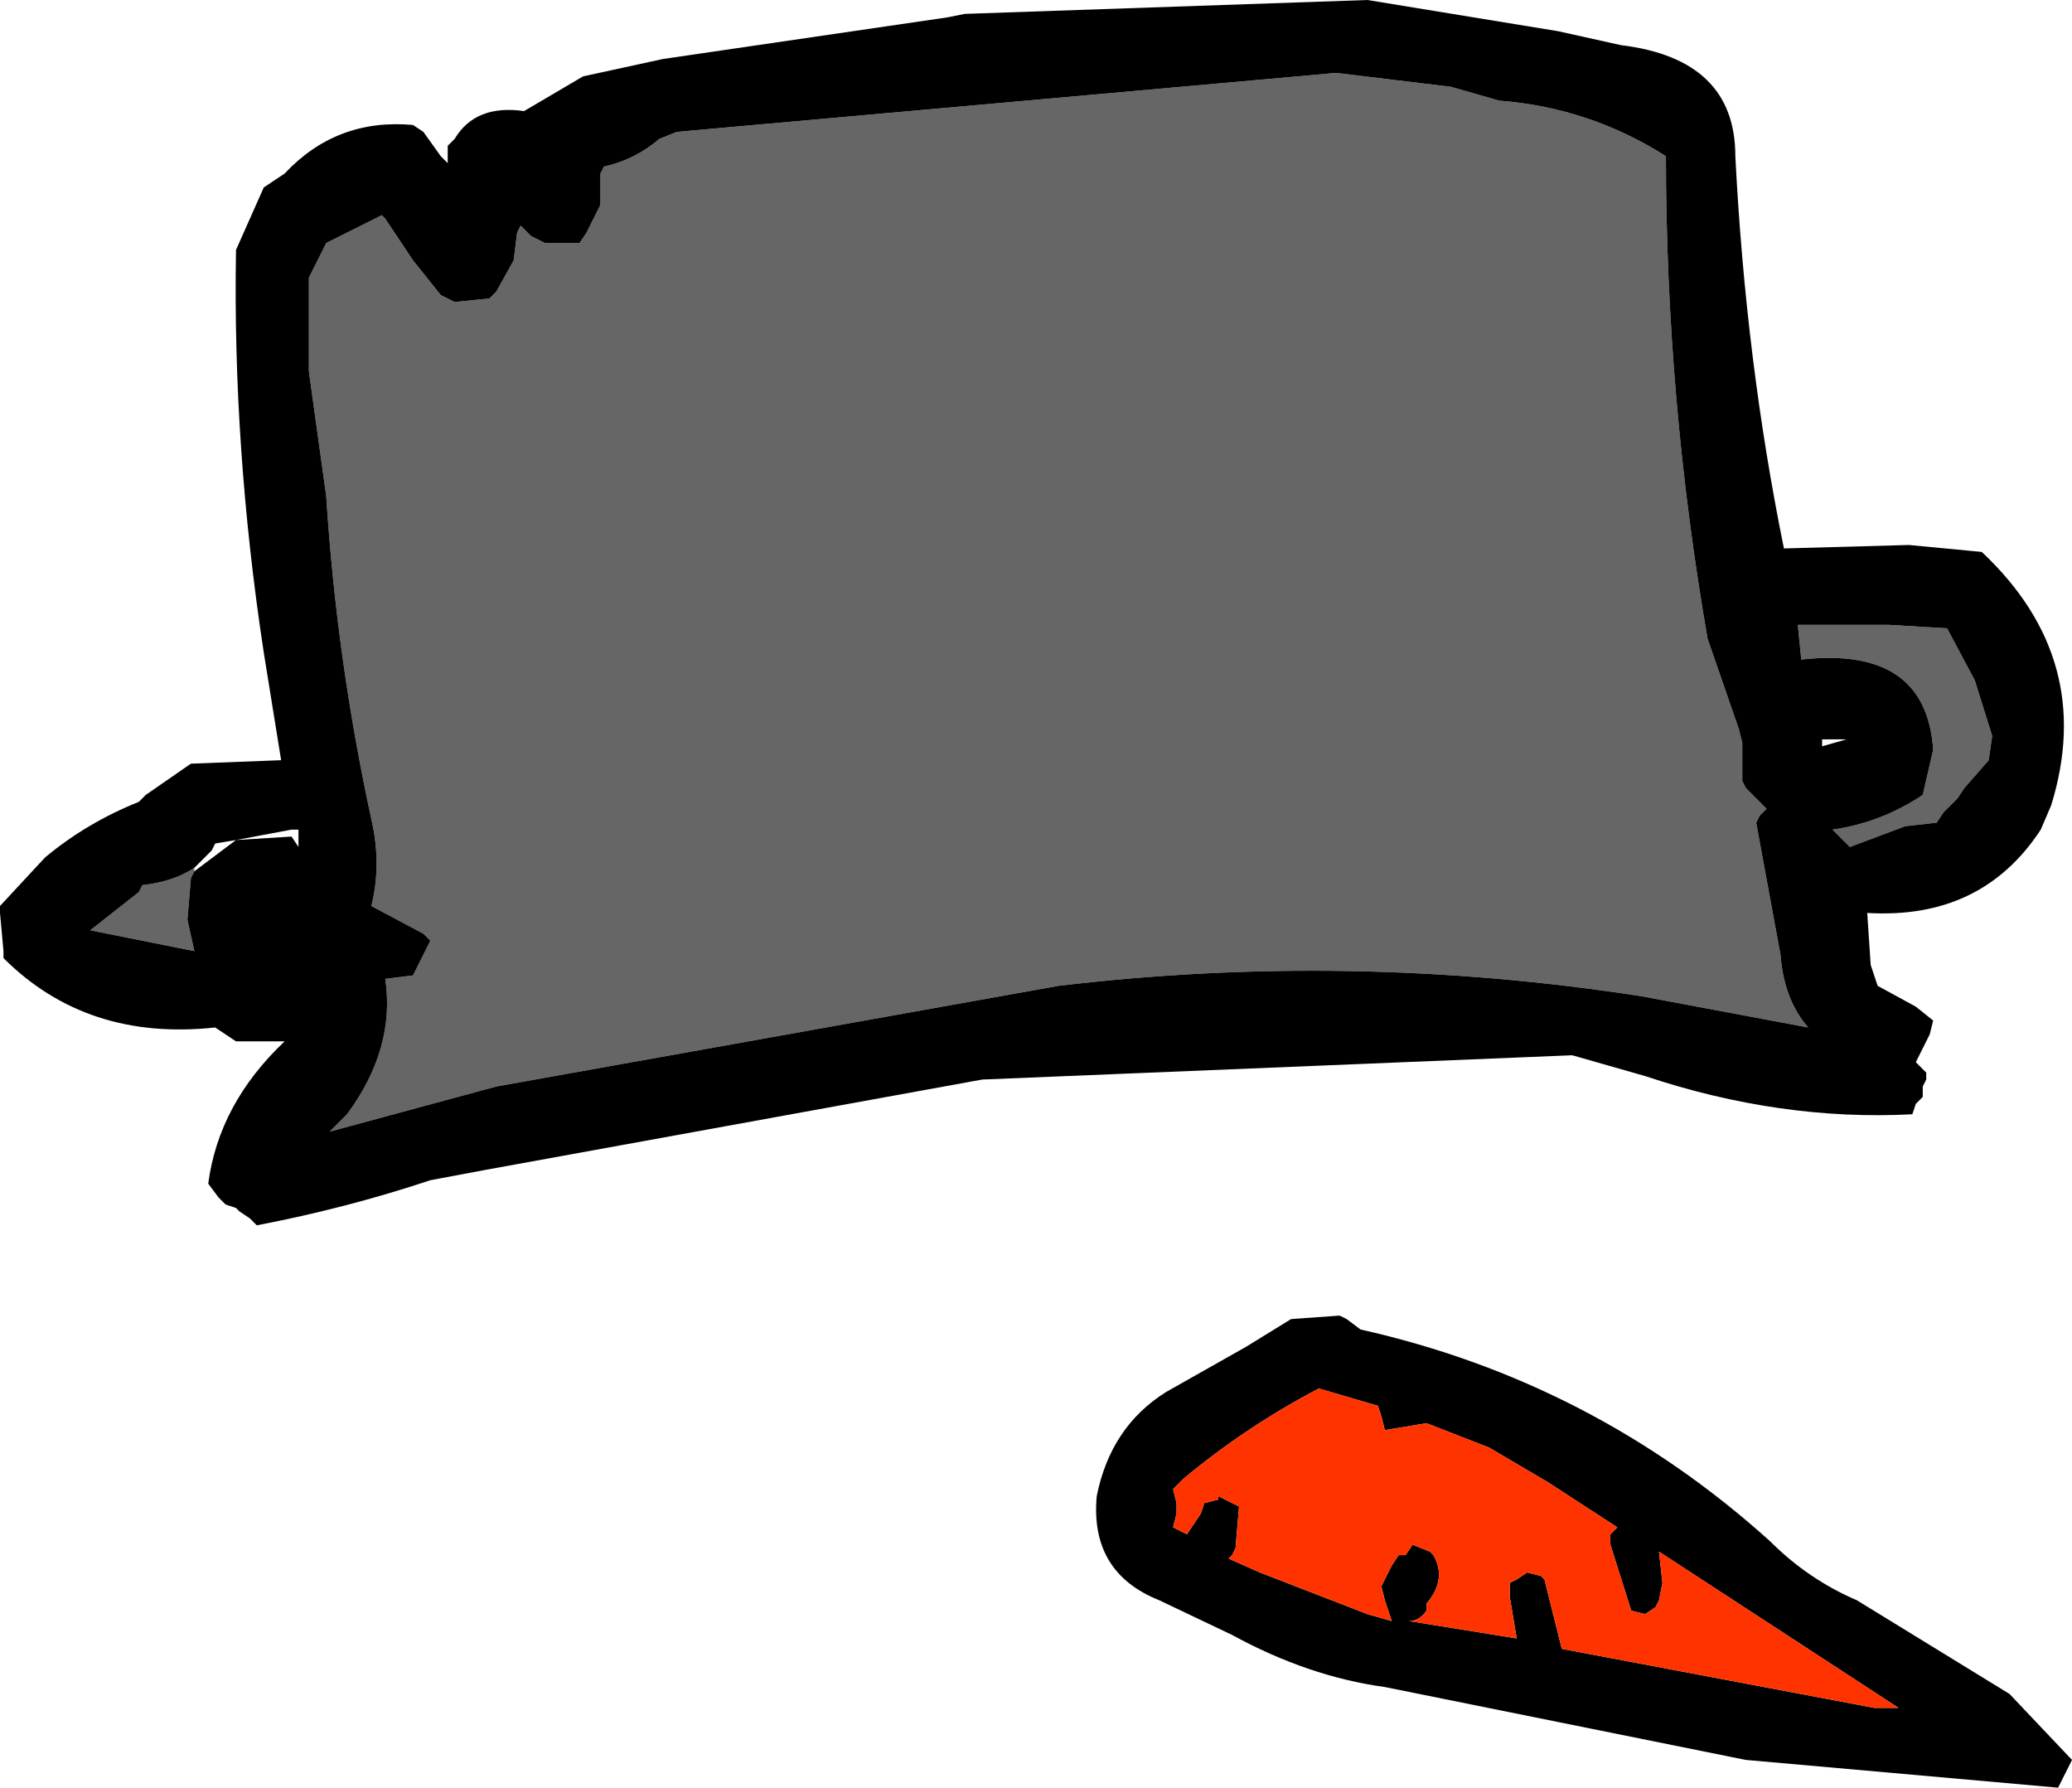
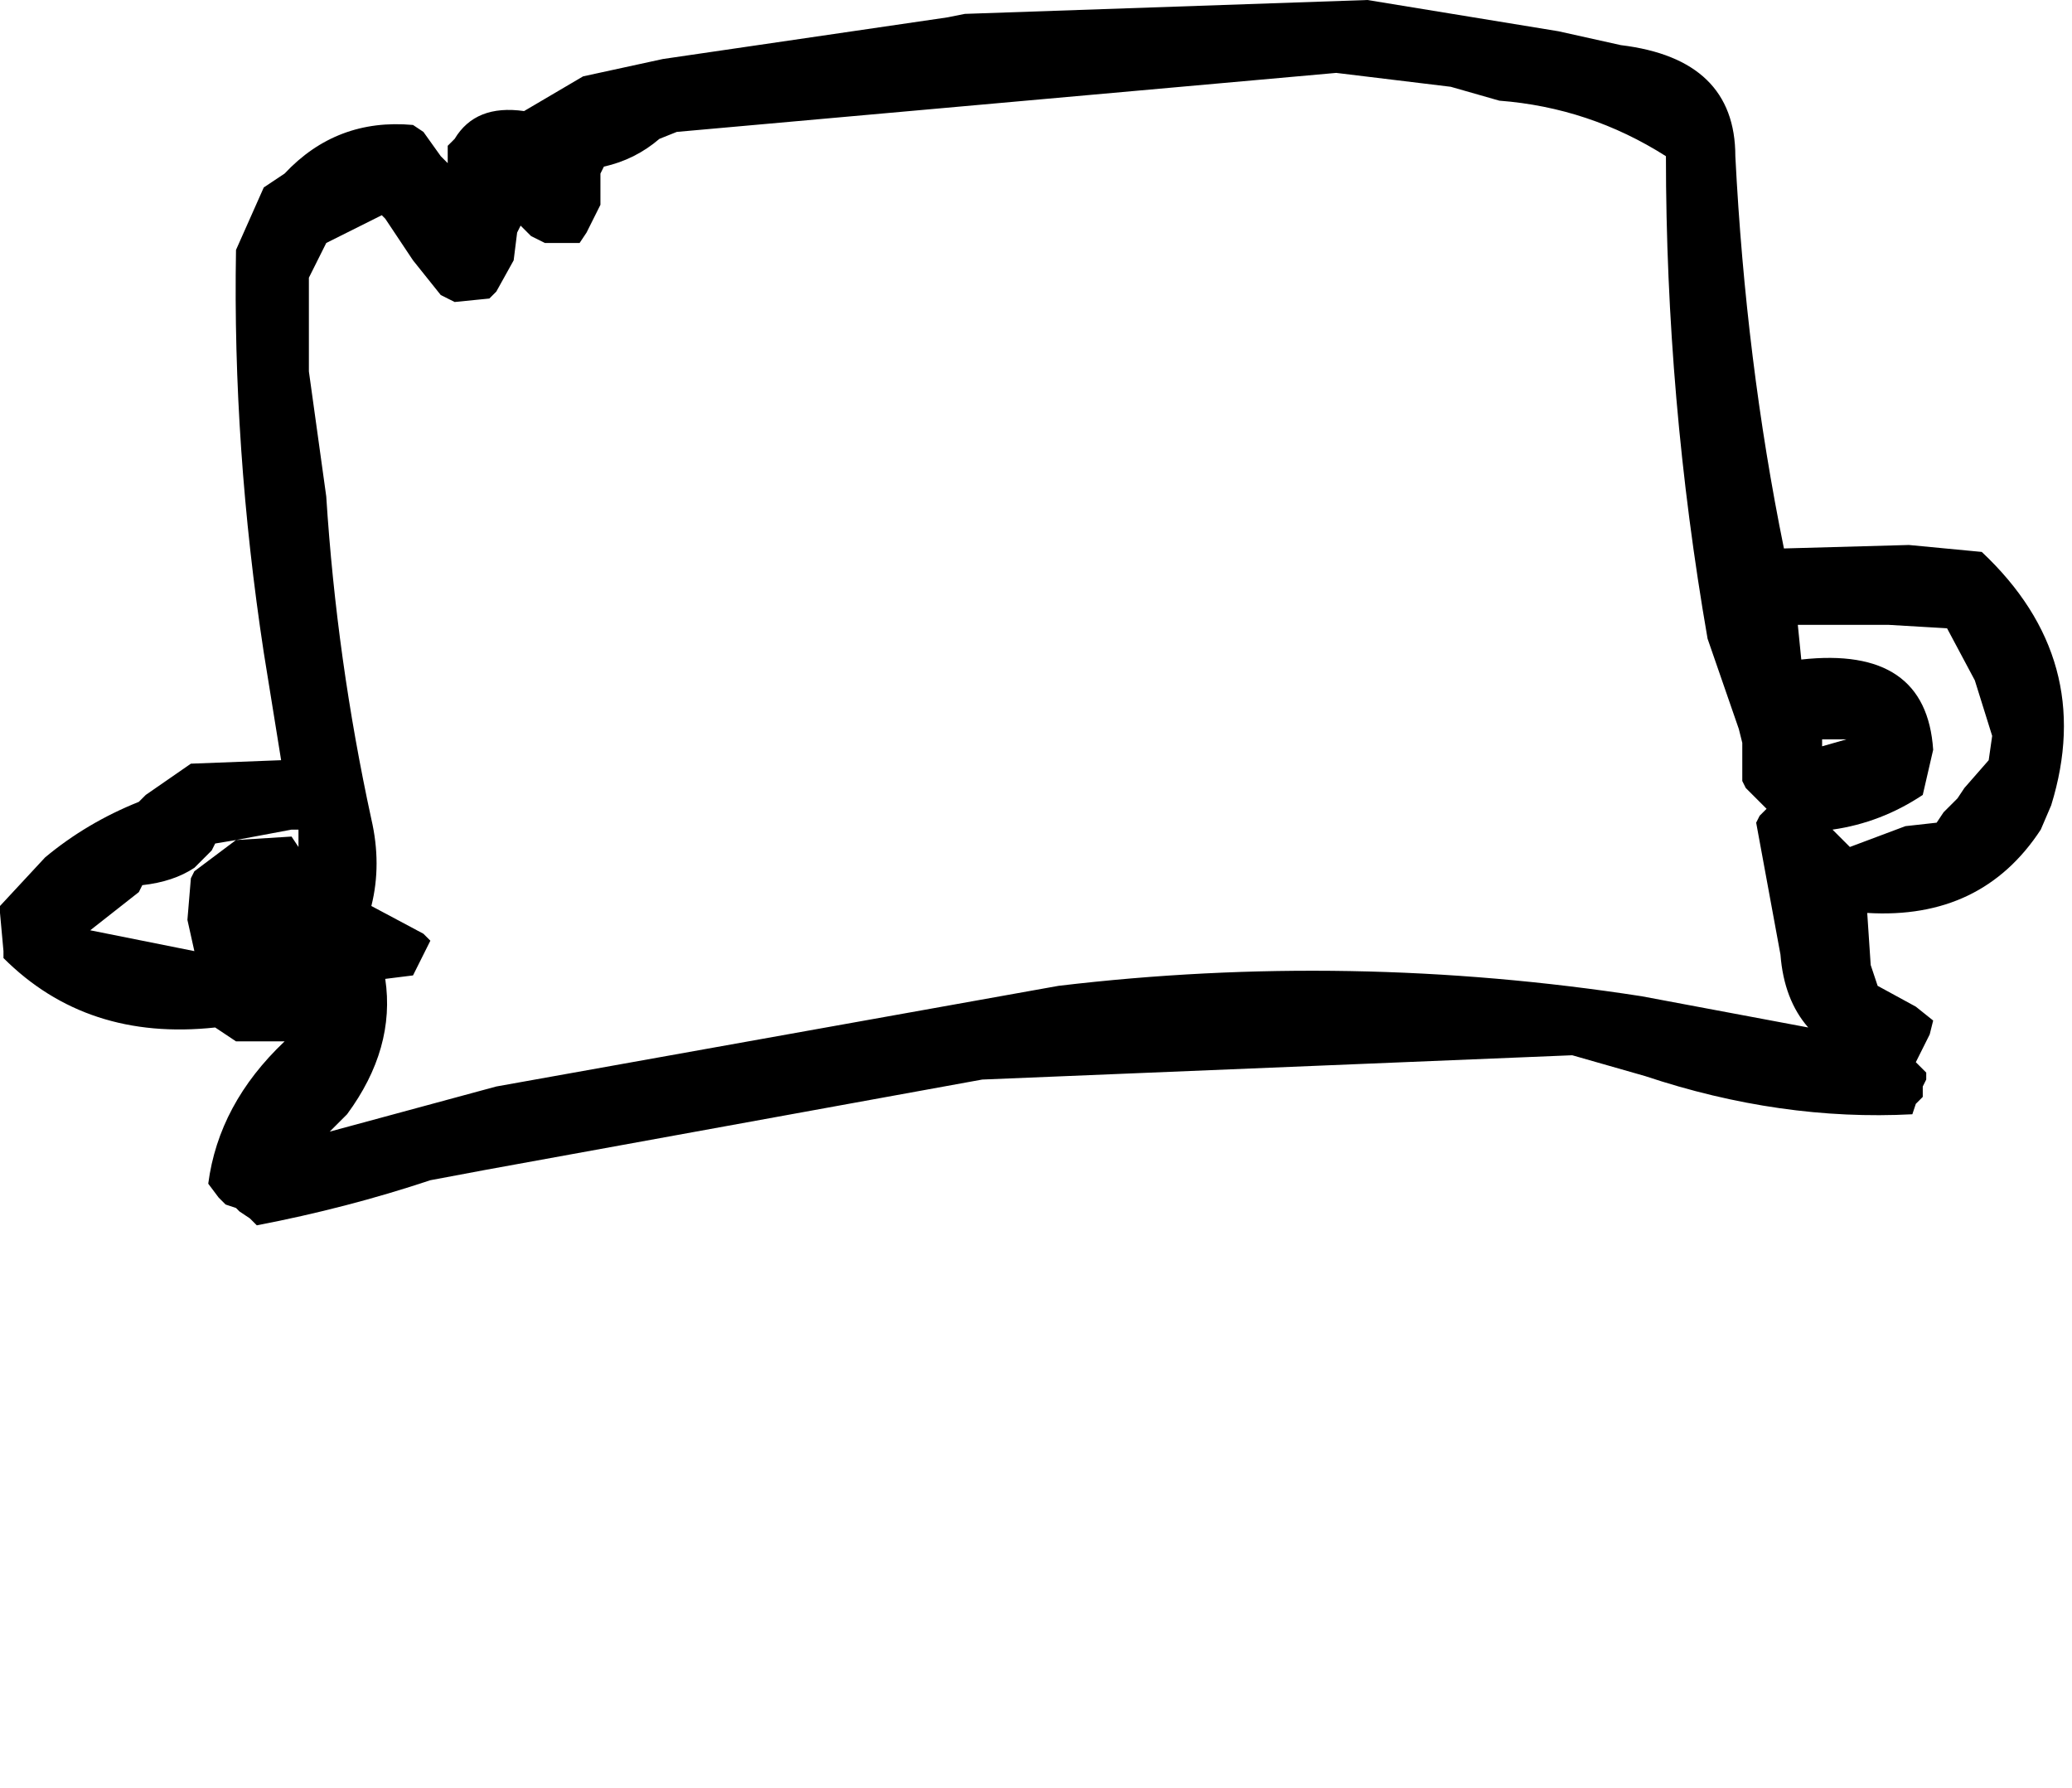
<svg xmlns="http://www.w3.org/2000/svg" height="25.75px" width="29.85px">
  <g transform="matrix(1.0, 0.0, 0.0, 1.0, 11.55, 37.75)">
-     <path d="M15.2 -14.7 L17.4 -13.35 18.3 -12.4 18.25 -12.3 18.1 -12.0 13.6 -12.4 8.4 -13.45 Q7.3 -13.6 6.2 -14.2 L5.15 -14.7 Q4.15 -15.1 4.25 -16.2 4.45 -17.2 5.25 -17.7 L6.4 -18.35 7.05 -18.75 7.75 -18.8 7.85 -18.75 8.05 -18.6 Q11.4 -17.85 13.95 -15.55 14.5 -15.0 15.2 -14.7 M15.8 -13.15 L12.35 -15.4 12.4 -14.95 12.35 -14.7 12.3 -14.6 12.15 -14.5 11.95 -14.55 11.65 -15.5 11.65 -15.65 11.75 -15.75 10.75 -16.4 9.9 -16.9 9.0 -17.25 8.4 -17.15 8.35 -17.35 8.3 -17.5 7.45 -17.75 Q6.4 -17.2 5.5 -16.45 L5.35 -16.3 5.4 -16.1 5.4 -15.95 5.35 -15.75 5.55 -15.65 5.75 -15.95 5.8 -16.1 6.0 -16.15 6.0 -16.2 6.2 -16.1 6.3 -16.05 6.25 -15.45 6.2 -15.35 6.15 -15.3 6.6 -15.1 8.15 -14.5 8.5 -14.4 8.4 -14.7 8.35 -14.9 8.5 -15.2 8.6 -15.35 8.7 -15.35 8.8 -15.5 9.05 -15.4 9.1 -15.35 Q9.3 -15.0 9.0 -14.65 L9.0 -14.55 Q8.9 -14.4 8.75 -14.4 L10.3 -14.15 10.2 -14.75 10.2 -14.95 10.3 -15.0 10.45 -15.1 10.65 -15.05 10.7 -15.0 10.95 -14.0 15.45 -13.15 15.8 -13.15" fill="#000000" fill-rule="evenodd" stroke="none" />
-     <path d="M15.8 -13.15 L15.45 -13.15 10.95 -14.0 10.7 -15.0 10.65 -15.05 10.45 -15.1 10.3 -15.0 10.2 -14.95 10.2 -14.75 10.3 -14.15 8.75 -14.4 Q8.9 -14.4 9.0 -14.55 L9.0 -14.65 Q9.3 -15.0 9.1 -15.35 L9.05 -15.4 8.8 -15.5 8.7 -15.35 8.6 -15.35 8.5 -15.2 8.35 -14.9 8.4 -14.7 8.5 -14.4 8.15 -14.5 6.6 -15.1 6.15 -15.3 6.2 -15.35 6.25 -15.45 6.3 -16.05 6.2 -16.1 6.0 -16.2 6.0 -16.15 5.8 -16.1 5.75 -15.95 5.55 -15.65 5.35 -15.75 5.4 -15.95 5.4 -16.1 5.35 -16.3 5.5 -16.45 Q6.4 -17.2 7.45 -17.75 L8.3 -17.5 8.35 -17.35 8.4 -17.15 9.0 -17.25 9.9 -16.9 10.75 -16.4 11.75 -15.75 11.65 -15.65 11.65 -15.5 11.95 -14.55 12.15 -14.5 12.3 -14.6 12.35 -14.7 12.4 -14.95 12.35 -15.4 15.8 -13.15" fill="#ff3300" fill-rule="evenodd" stroke="none" />
-     <path d="M10.05 -36.3 Q11.35 -36.2 12.45 -35.5 12.45 -32.0 13.05 -28.55 L13.5 -27.25 13.55 -27.05 13.55 -26.85 13.55 -26.5 13.6 -26.4 13.8 -26.2 13.9 -26.1 13.8 -26.0 13.75 -25.9 14.1 -24.0 Q14.15 -23.35 14.5 -22.95 L12.1 -23.4 Q7.9 -24.05 3.7 -23.55 L-4.4 -22.1 -6.8 -21.45 -6.55 -21.7 Q-5.85 -22.65 -6.0 -23.65 L-5.6 -23.7 -5.4 -24.1 -5.35 -24.2 -5.45 -24.3 -6.2 -24.7 Q-6.05 -25.3 -6.2 -25.95 -6.7 -28.25 -6.85 -30.6 L-7.1 -32.4 -7.1 -33.75 -6.85 -34.25 -6.05 -34.65 -6.0 -34.6 -5.6 -34.0 -5.2 -33.5 -5.0 -33.4 -4.5 -33.45 -4.4 -33.55 -4.15 -34.0 -4.1 -34.4 -4.05 -34.5 -3.9 -34.35 -3.7 -34.25 -3.2 -34.25 -3.1 -34.4 -2.9 -34.8 -2.9 -35.25 -2.85 -35.35 Q-2.4 -35.45 -2.05 -35.75 L-1.8 -35.85 7.7 -36.7 9.35 -36.5 10.05 -36.3 M-8.75 -25.25 L-8.75 -25.2 -8.8 -25.1 -8.85 -24.5 -8.75 -24.05 -10.25 -24.35 -9.55 -24.9 -9.5 -25.0 Q-9.05 -25.05 -8.75 -25.25 M14.35 -28.75 L15.65 -28.75 16.5 -28.7 16.9 -27.95 17.15 -27.15 17.1 -26.8 16.75 -26.4 16.65 -26.25 16.45 -26.05 16.35 -25.9 15.9 -25.85 15.1 -25.55 14.85 -25.8 Q15.55 -25.9 16.15 -26.3 L16.3 -26.95 Q16.2 -28.45 14.4 -28.25 L14.35 -28.75" fill="#666666" fill-rule="evenodd" stroke="none" />
    <path d="M10.9 -37.3 L11.8 -37.1 Q13.45 -36.9 13.45 -35.5 13.6 -32.55 14.15 -29.85 L15.95 -29.9 17.0 -29.8 Q18.65 -28.25 18.0 -26.15 L17.85 -25.8 Q17.0 -24.5 15.35 -24.6 L15.4 -23.85 15.5 -23.55 16.05 -23.25 16.3 -23.05 16.25 -22.85 16.05 -22.45 16.2 -22.3 16.2 -22.2 16.15 -22.1 16.15 -21.95 16.05 -21.85 16.0 -21.7 Q14.1 -21.6 12.15 -22.25 L11.1 -22.55 2.6 -22.2 -4.55 -20.9 -5.35 -20.75 Q-6.55 -20.35 -7.85 -20.1 L-7.95 -20.2 -8.1 -20.3 -8.15 -20.35 -8.3 -20.4 -8.4 -20.5 -8.55 -20.7 Q-8.4 -21.85 -7.45 -22.75 L-8.15 -22.75 -8.3 -22.85 -8.45 -22.95 Q-10.3 -22.75 -11.5 -23.95 L-11.5 -24.05 -11.55 -24.6 -11.55 -24.7 -10.9 -25.4 Q-10.3 -25.9 -9.55 -26.2 L-9.45 -26.3 -8.8 -26.75 -7.5 -26.8 -7.75 -28.35 Q-8.2 -31.3 -8.15 -34.15 L-7.75 -35.05 -7.45 -35.25 Q-6.7 -36.05 -5.6 -35.95 L-5.45 -35.85 -5.2 -35.5 -5.1 -35.4 -5.1 -35.65 -5.0 -35.75 Q-4.7 -36.25 -4.0 -36.15 L-3.15 -36.65 -2.0 -36.9 2.1 -37.5 2.35 -37.55 8.15 -37.75 10.9 -37.3 M10.05 -36.3 L9.35 -36.5 7.7 -36.7 -1.8 -35.85 -2.05 -35.75 Q-2.4 -35.45 -2.85 -35.35 L-2.9 -35.25 -2.9 -34.8 -3.1 -34.4 -3.2 -34.25 -3.7 -34.25 -3.9 -34.35 -4.05 -34.5 -4.1 -34.4 -4.15 -34.0 -4.4 -33.55 -4.5 -33.45 -5.0 -33.4 -5.2 -33.5 -5.6 -34.0 -6.0 -34.6 -6.05 -34.65 -6.85 -34.25 -7.1 -33.75 -7.1 -32.4 -6.85 -30.6 Q-6.7 -28.25 -6.2 -25.95 -6.05 -25.3 -6.2 -24.7 L-5.45 -24.3 -5.35 -24.2 -5.4 -24.1 -5.6 -23.7 -6.0 -23.65 Q-5.85 -22.65 -6.55 -21.7 L-6.8 -21.45 -4.4 -22.1 3.7 -23.55 Q7.9 -24.05 12.1 -23.4 L14.5 -22.95 Q14.15 -23.35 14.1 -24.0 L13.75 -25.9 13.8 -26.0 13.9 -26.1 13.8 -26.2 13.6 -26.4 13.55 -26.5 13.55 -26.85 13.55 -27.05 13.5 -27.25 13.05 -28.55 Q12.45 -32.0 12.45 -35.5 11.35 -36.2 10.05 -36.3 M-8.75 -25.2 L-8.15 -25.65 -7.35 -25.7 -7.25 -25.55 -7.25 -25.8 -7.35 -25.8 -8.15 -25.65 -8.45 -25.6 -8.5 -25.5 -8.75 -25.25 Q-9.05 -25.05 -9.5 -25.0 L-9.55 -24.9 -10.25 -24.35 -8.75 -24.05 -8.85 -24.5 -8.8 -25.1 -8.75 -25.2 M-7.2 -23.65 L-7.1 -23.65 -7.05 -23.65 -7.2 -23.65 M14.35 -28.75 L14.4 -28.25 Q16.2 -28.45 16.3 -26.95 L16.15 -26.3 Q15.55 -25.9 14.85 -25.8 L15.1 -25.55 15.9 -25.85 16.35 -25.9 16.45 -26.05 16.65 -26.25 16.75 -26.4 17.1 -26.8 17.15 -27.15 16.9 -27.95 16.5 -28.7 15.65 -28.75 14.35 -28.75 M14.7 -27.1 L14.7 -27.0 15.05 -27.1 14.7 -27.1" fill="#000000" fill-rule="evenodd" stroke="none" />
  </g>
</svg>